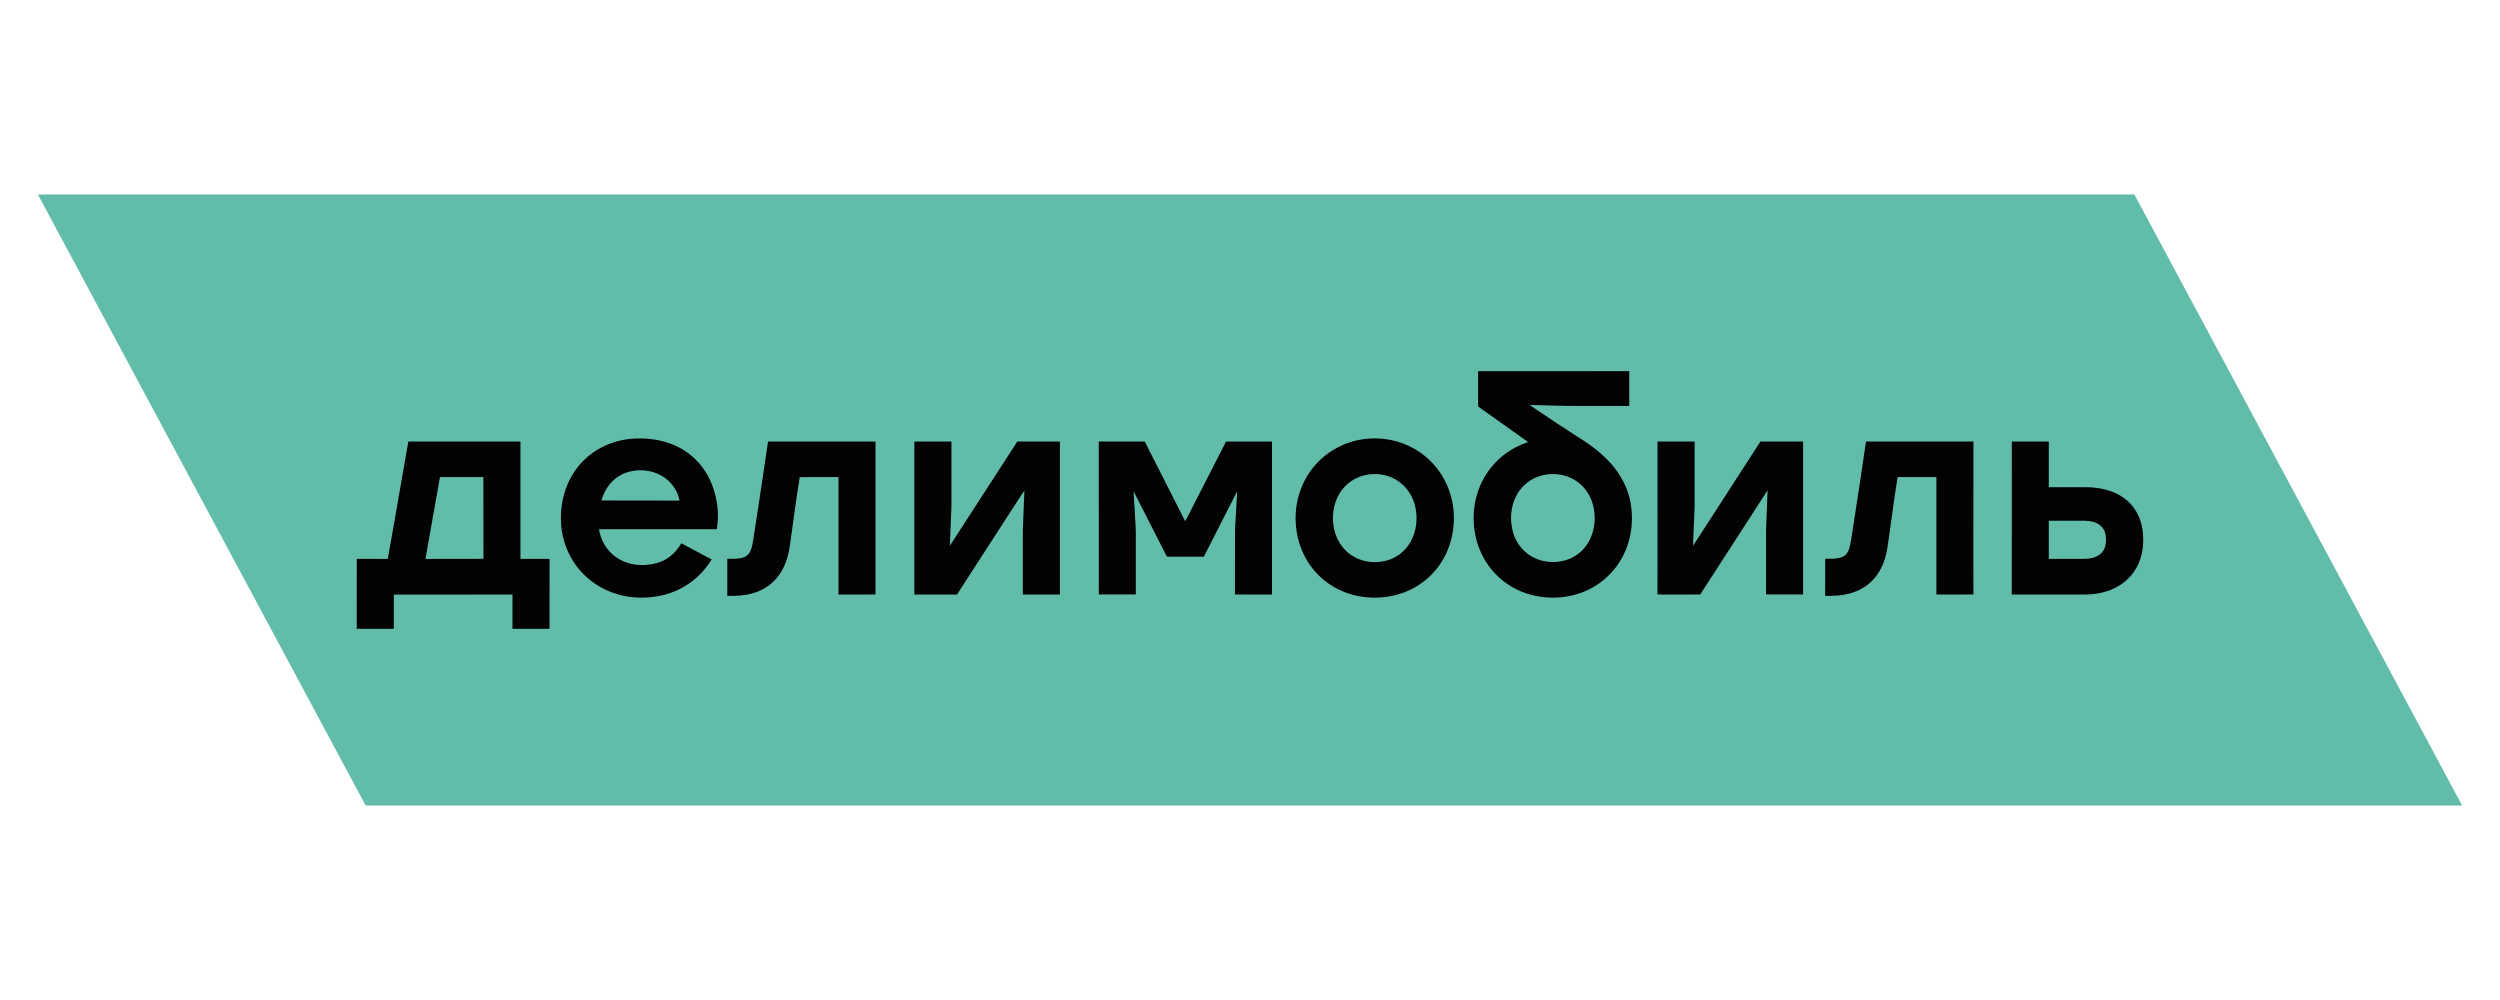
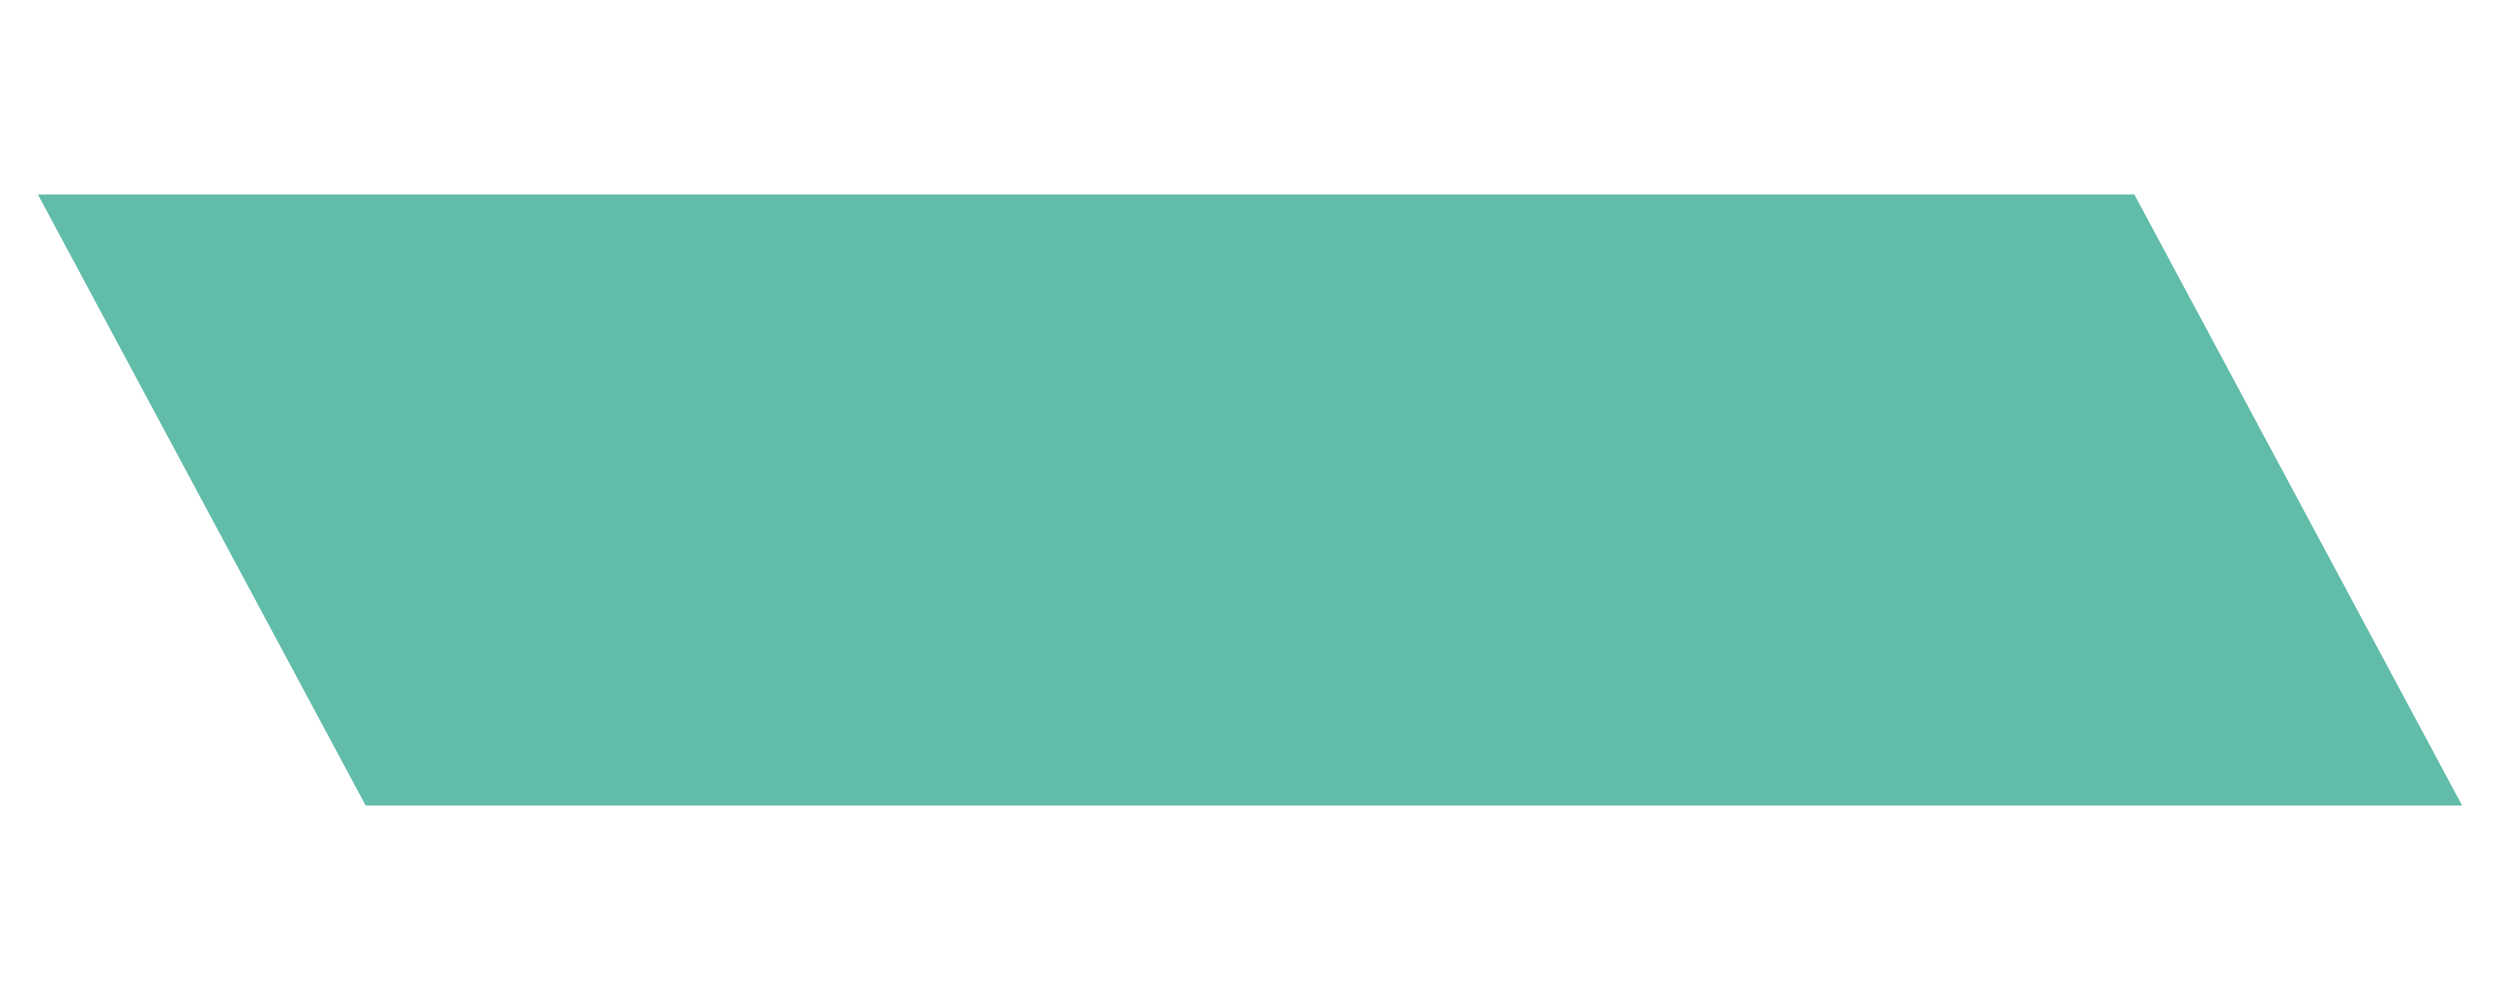
<svg xmlns="http://www.w3.org/2000/svg" version="1.1" id="Слой_1" x="0px" y="0px" viewBox="0 0 4252 1700.8" style="enable-background:new 0 0 4252 1700.8;" xml:space="preserve">
  <style type="text/css">
	.st0{fill-rule:evenodd;clip-rule:evenodd;fill:#61BDA9;}
	.st1{fill-rule:evenodd;clip-rule:evenodd;fill:#020203;}
</style>
  <g>
    <polygon class="st0" points="64.4,330.7 3630.1,330.7 4187.6,1370 621.9,1370  " />
-     <path class="st1" d="M2514,631.3c59,0,118,0,177.1,0c26.6,0,53.3,0.1,79.9-0.1c0.2,19.7,0,39.4,0.1,59.2c-29.1,0-58.2,0-87.4,0   c-27.3,0.2-54.7-1.1-82-1.7c7.2,5.3,14.9,10.1,22.3,15.2c18.4,12.3,36.7,24.7,55.4,36.5c15.3,9.5,30.3,19.5,43.8,31.4   c13.5,11.9,25.5,25.6,34.5,41.2c9.2,15.9,15,33.7,17,52c2.4,21.9,0,44.4-7.6,65.1c-5.5,15.2-13.8,29.4-24.5,41.6   c-11.3,12.9-25.1,23.5-40.5,31c-17.8,8.7-37.6,13.3-57.4,13.7c-20,0.5-40.1-3-58.6-10.9c-15.5-6.6-29.8-16.2-41.6-28.3   c-12.2-12.4-21.8-27.2-28.2-43.3c-8-20-11.1-41.8-9.6-63.2c1.4-20.2,7.3-40.1,17.2-57.7c8.6-15.2,20.3-28.7,34.1-39.5   c12.3-9.6,26.3-16.8,41.1-21.6c-28.3-20.3-56.9-40.3-85.2-60.6C2514.1,671.4,2514,651.4,2514,631.3L2514,631.3z M2637.1,806.4   L2637.1,806.4c-8.5,0.4-16.9,2.3-24.7,5.7c-14.5,6.1-26.5,17.6-33.7,31.5c-9.2,18-10.9,39.3-6.1,58.8c4,16.3,13.7,31.3,27.6,40.9   c18,12.8,42,15.8,63,9.4c15.1-4.5,28.3-14.6,36.8-27.9c10.9-16.9,14.2-38,11.1-57.7c-2.6-16.8-10.7-32.9-23.7-44.1   C2673.7,811.1,2655.1,805.3,2637.1,806.4L2637.1,806.4z M1030.4,757.4L1030.4,757.4c18.7-8.4,39.3-12.1,59.8-11.7   c22,0.3,44.3,4.8,64,14.9c15.9,8.1,29.8,19.9,40.5,34.2c12.4,16.6,20.2,36.3,23.9,56.5c1.6,9,2.7,18.2,2.5,27.4   c-0.1,7.2-1.1,14.2-1.8,21.4c-66.8,0-133.6,0-200.5,0c2.5,16.7,10.9,32.5,23.8,43.5c7.8,6.7,17.1,11.6,27,14.4   c8.5,2.5,17.5,3.3,26.3,2.9c10.9-0.4,21.9-2.5,31.9-7.2c8.3-3.9,15.7-9.7,21.7-16.7c3.5-4,6.5-8.5,9.3-13   c17.2,9.3,34.5,18.3,51.7,27.6c-8.4,13.3-18.8,25.5-31.1,35.3c-16,12.9-35.1,21.8-55.2,26.1c-20.1,4.3-41.2,4.7-61.4,0.8   c-18.5-3.6-36.3-11-51.9-21.8c-14.7-10.2-27.2-23.3-36.7-38.5c-10.8-17.3-17.4-37.2-19.5-57.5c-2.1-21.3,0.2-43.2,7.2-63.5   c5.6-16.1,14.2-31.1,25.5-43.9C999.4,775.4,1014.1,764.7,1030.4,757.4L1030.4,757.4z M1073.4,801.5L1073.4,801.5   c-15,3.1-28.8,11.8-38,24.1c-5.8,7.6-9.9,16.5-12.5,25.6c14.4,0.2,28.7,0,43.1,0.1c29.9,0,59.8-0.1,89.7,0.1   c-2.7-15.6-12.3-29.7-25.1-38.8C1114.3,800.9,1092.9,797.3,1073.4,801.5L1073.4,801.5z M2326.5,746.1L2326.5,746.1   c22.8-1.9,46.1,1.8,67,11.1c28.8,12.6,52.6,36,66,64.4c9.6,20.1,14,42.5,13.2,64.7c-0.7,20.8-5.8,41.5-15.4,59.9   c-7.7,14.8-18.2,28.1-31,38.9c-13.3,11.3-28.9,19.8-45.5,25c-21.1,6.6-43.8,8-65.6,4.6c-19-3-37.4-10-53.4-20.7   c-14.8-9.8-27.4-22.8-36.9-37.7c-10.1-15.8-16.7-33.8-19.6-52.3c-3.2-21-2.1-42.8,4.1-63.1c5.1-17,13.5-33,24.8-46.7   c10.1-12.3,22.4-22.7,36.2-30.6C2287.6,753.6,2306.9,747.7,2326.5,746.1L2326.5,746.1z M2333.8,806.4L2333.8,806.4   c-7.5,0.4-15,2-22.1,4.8c-14.3,5.5-26.5,16.1-34.2,29.4c-10.2,17.7-12.7,39.4-8.4,59.3c3.6,16.8,13,32.5,27,42.7   c16.8,12.5,39.3,16.3,59.6,11.5c15.6-3.6,29.9-13,39.2-26.1c12.1-16.6,16.2-38.1,13.6-58.2c-2.2-17.6-10.3-34.6-23.8-46.3   C2371,811.1,2352.1,805.2,2333.8,806.4L2333.8,806.4z M694.5,751L694.5,751c63.6-0.1,127.1,0,190.7,0c0,66.5,0,133,0,199.5   c16.5,0,33,0,49.5,0c0,39.7,0.1,79.3-0.1,119c-21-0.1-42,0-63,0c0-19.4,0-38.8,0-58.3c-67.3,0.1-134.5,0.1-201.8,0.1   c0,19.4,0,38.8,0,58.2c-21-0.1-42.1,0.1-63.1-0.1c0.1-39.6-0.1-79.3,0.1-118.9c17.6,0.1,35.2,0,52.7,0.1c4.1-22.4,8-44.8,11.9-67.2   C679.1,839.3,686.8,795.1,694.5,751L694.5,751z M726.1,936.5L726.1,936.5c-0.7,4.7-1.9,9.4-2.4,14.1c20.9-0.1,41.7,0,62.6-0.1   c12-0.1,24,0.2,35.9-0.1c-0.1-46.3,0-92.7-0.1-139c-24.6,0-49.2,0-73.8,0C740.9,853.1,733.5,894.8,726.1,936.5L726.1,936.5z    M1306.3,751L1306.3,751c60.9,0,121.8,0,182.8,0c0,86.7-0.1,173.4,0,260.1c-21,0.1-42,0-63,0.1c0-66.6,0-133.2,0-199.8   c-11.3-0.1-22.7,0-34,0c-10.6,0.1-21.3-0.1-31.9,0.1c-5.6,34.8-10.3,69.7-15.1,104.6c-0.9,6.5-1.8,13-2.9,19.4   c-3.3,17.5-9.9,34.7-21.7,48.3c-10.6,12.5-25.2,21.1-40.9,25.4c-13.8,4-28.3,4.5-42.6,4.3c0-21,0-42.1,0-63.1   c9.1-0.1,18.5,0.6,27.2-2.2c5-1.6,9.3-5.2,11.6-10c3.6-7.4,4.5-15.7,5.9-23.7C1290.2,860,1298.2,805.5,1306.3,751L1306.3,751z    M1555.1,751L1555.1,751c21,0,42,0,63.1,0c0,36.6,0,73.2,0,109.8c-0.8,22.5-1.8,44.9-2.7,67.4c22.8-34.9,45.3-70,68-105   c15.6-24.1,31.1-48.1,46.7-72.2c24.2,0,48.4,0,72.5,0c0,86.7,0,173.5,0,260.2c-21,0-42,0-63.1,0c0-35.9,0-71.9,0-107.8   c0.7-23.1,1.9-46.1,2.7-69.2c-5.3,7.7-10.2,15.7-15.4,23.5c-33.1,51.2-66.2,102.4-99.3,153.5c-24.2,0-48.4,0-72.5,0   C1555.1,924.5,1555.1,837.7,1555.1,751L1555.1,751z M1868.8,751L1868.8,751c26.1,0,52.2-0.1,78.2,0c19.3,38.2,38.7,76.2,58.1,114.4   c3.5,7,7.2,14,10.6,21.1c2.5-4.1,4.5-8.6,6.8-12.9c20.2-39.4,40.3-78.8,60.5-118.2c0.7-1.4,1.5-2.8,2.1-4.3   c26.1-0.2,52.2,0,78.3-0.1c0,86.7,0,173.5,0,260.2c-21,0-42,0.1-63-0.1c0.1-36.6,0-73.2,0.1-109.9c1.2-21.8,2.5-43.5,3.7-65.3   c-2.2,3.5-3.8,7.3-5.8,11c-17,33.3-33.9,66.6-50.9,99.9c-20.9,0-41.9,0-62.8,0c-18.9-37-37.7-74.2-56.7-111.2   c1.2,20.1,2.3,40.3,3.5,60.4c0.5,6.3,0.2,12.6,0.3,18.9c0,32.1,0,64.1,0,96.2c-21,0.1-42,0-62.9,0   C1868.8,924.5,1868.8,837.7,1868.8,751L1868.8,751z M2819.1,751L2819.1,751c21.1-0.1,42.1-0.1,63.1,0c-0.1,36.6,0,73.2,0,109.8   c-0.9,22.5-1.8,44.9-2.7,67.4c9.4-14.1,18.4-28.5,27.7-42.7c28.9-44.8,58-89.6,86.9-134.5c24.2-0.1,48.4,0,72.6-0.1   c0,86.7,0,173.5,0,260.2c-21.1-0.1-42.1,0.1-63.1-0.1c0.2-36.8-0.1-73.6,0.1-110.3c0.9-22.3,1.9-44.5,2.6-66.8   c-37,57.2-74,114.4-111,171.7c-1.2,1.8-2.4,3.6-3.5,5.5c-12.4,0.2-24.8,0-37.2,0.1c-11.9-0.1-23.7,0.1-35.6-0.1   c0.1-56.2,0-112.4,0.1-168.7C2819.1,812,2819.1,781.5,2819.1,751L2819.1,751z M3173.7,751L3173.7,751c60.9,0,121.8-0.1,182.7,0   c-0.1,66.9,0,133.8-0.1,200.8c0.1,19.8-0.1,39.6,0.1,59.3c-21,0.2-42,0-63,0.1c0-66.6,0-133.2,0-199.8c-22-0.1-43.9-0.1-65.9,0   c-5.5,34.1-10.1,68.2-14.8,102.4c-1.7,11.7-2.9,23.5-6.4,34.8c-4.7,16.1-13.1,31.4-25.8,42.6c-12,10.8-27.4,17.3-43.2,20.1   c-10.9,2.1-22,2.2-33.1,2.1c0-21-0.1-42.1,0.1-63.1c8.2,0,16.5,0.4,24.6-1.5c4.1-1,8.2-2.9,11-6.1c3.6-4,5.3-9.3,6.5-14.4   c1.6-6.8,2.5-13.7,3.6-20.6C3158.3,855.6,3165.9,803.3,3173.7,751L3173.7,751z M3421.7,751L3421.7,751c21,0,42,0,62.9,0   c0,25.9,0,51.8,0,77.6c15.6,0,31.1,0,46.6,0c12.1,0.1,24.3-0.4,36.3,1.4c18.2,2.5,36.4,9.1,50.4,21.4c12.1,10.5,20.5,25,24.3,40.5   c2.9,11.8,3.6,24.1,2.6,36.2c-1.4,16.6-6.8,33-16.8,46.4c-9.9,13.4-24.1,23.5-39.6,29.3c-15,5.7-31.2,7.7-47.3,7.4   c-39.8,0-79.7,0-119.5,0C3421.7,924.5,3421.7,837.7,3421.7,751L3421.7,751z M3484.6,885.7L3484.6,885.7c0,21.6,0,43.2,0,64.8   c19.7,0,39.5,0,59.2,0c9.8-0.1,20.2-1.6,28.1-7.9c6.4-5.1,9.5-13.3,9.9-21.3c0.6-9.3-1.1-19.6-8.1-26.3c-7.3-7.1-18-9-27.8-9.3   C3525.5,885.7,3505.1,885.7,3484.6,885.7z" />
  </g>
</svg>